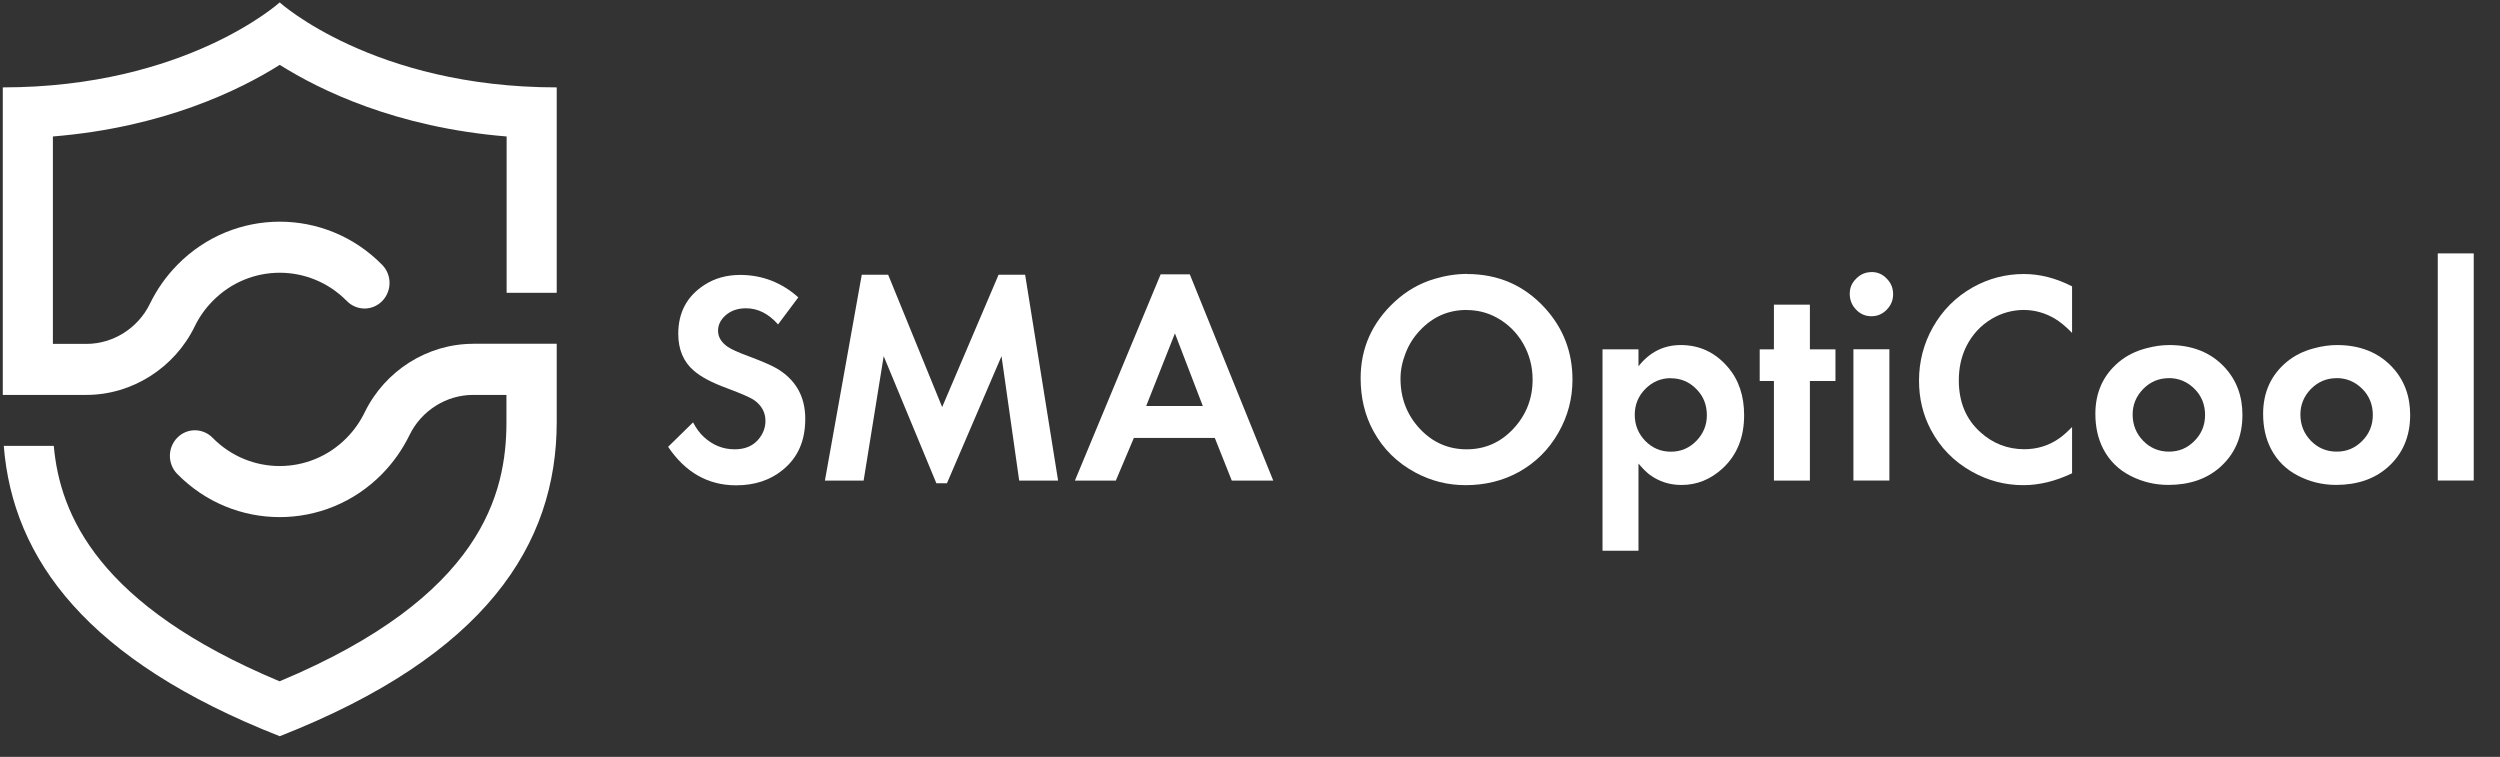
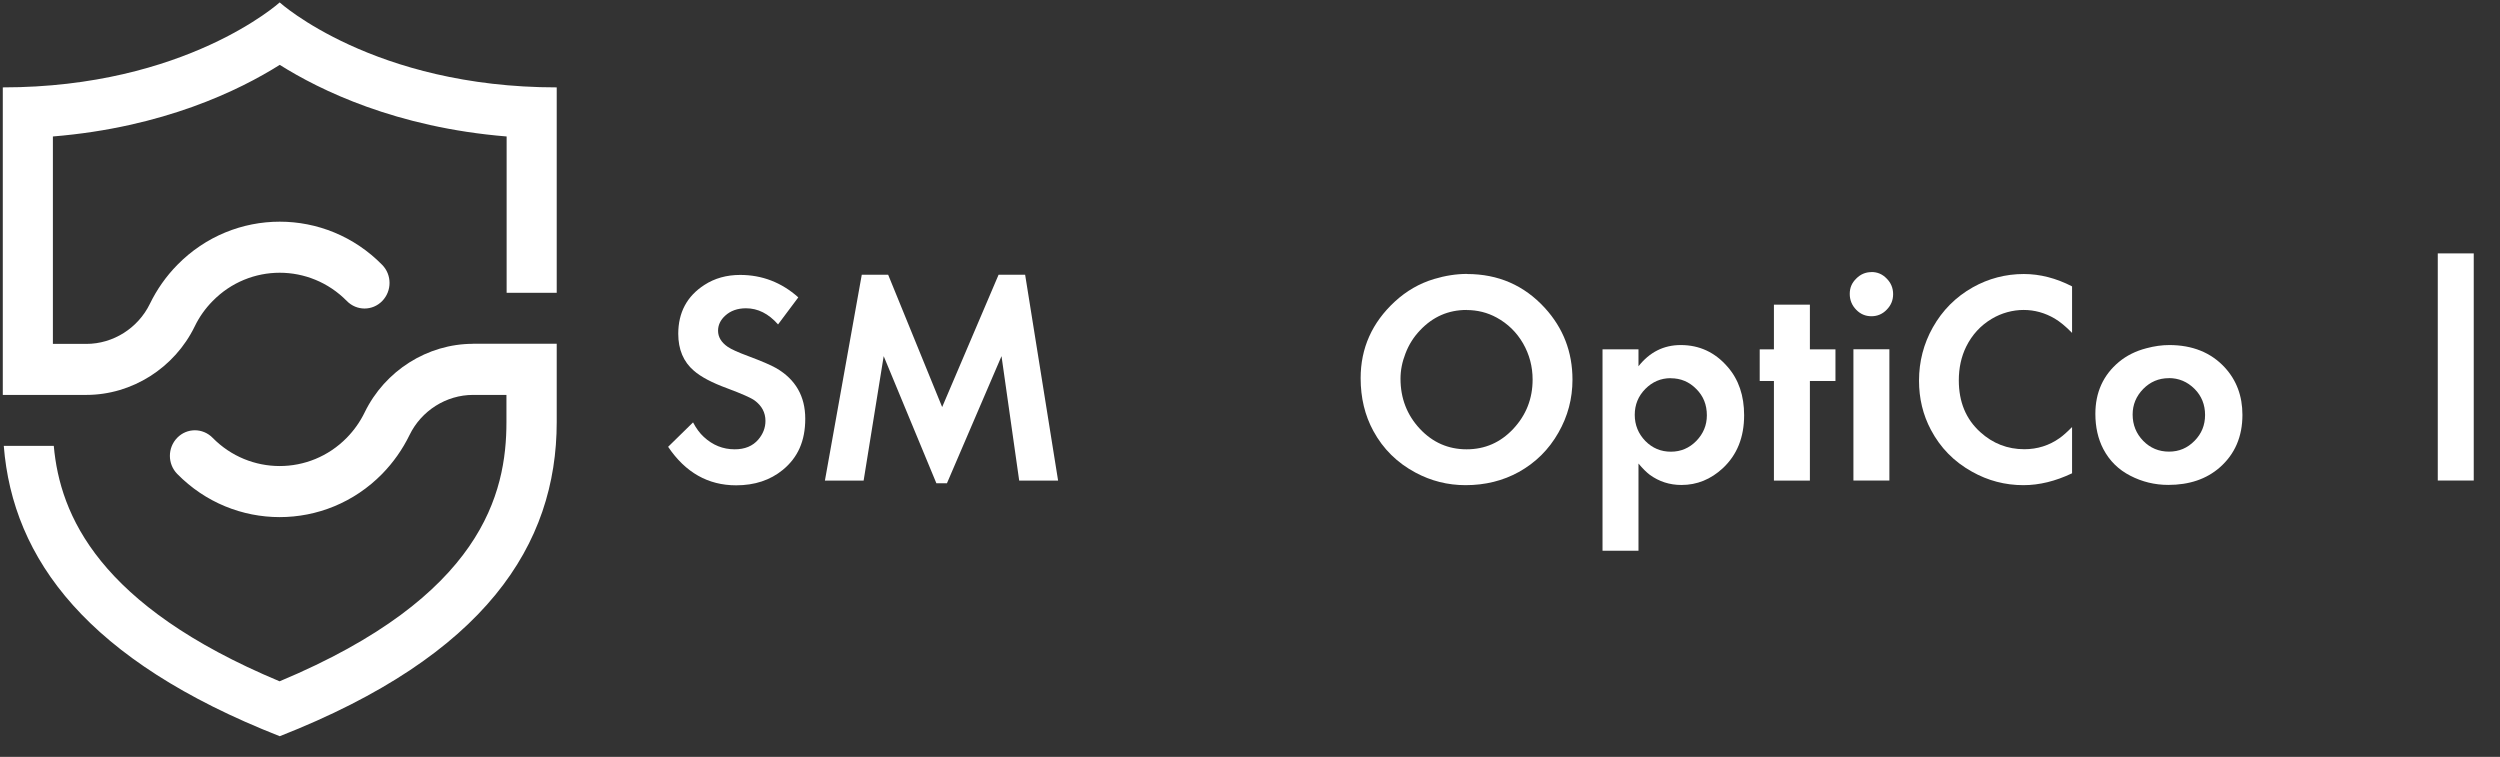
<svg xmlns="http://www.w3.org/2000/svg" width="109" height="33" viewBox="0 0 109 33" fill="none">
  <rect x="0" y="0" width="109" height="33" fill="#333333" stroke="none" />
  <g clip-path="url(#clip0_2521_170)">
    <path d="M20.627 14.99C18.637 14.99 16.782 16.163 15.9 17.979C15.702 18.387 15.44 18.759 15.118 19.088C13.507 20.73 10.884 20.73 9.27 19.088C8.841 18.651 8.151 18.651 7.726 19.088C7.301 19.524 7.301 20.228 7.726 20.662C8.958 21.918 10.576 22.546 12.194 22.546C13.812 22.546 15.43 21.918 16.662 20.662C17.15 20.163 17.55 19.593 17.855 18.968C18.372 17.904 19.458 17.218 20.623 17.218H22.081V18.402C22.081 21.503 21.037 26.005 12.19 29.705C4.292 26.402 2.614 22.456 2.345 19.441H0.165C0.554 24.38 3.814 28.806 12.197 32.099C21.161 28.579 24.273 23.756 24.273 18.398V14.987H20.63L20.627 14.99Z" fill="white" style="fill:white;fill-opacity:1;" />
    <path d="M12.194 0.106C12.194 0.106 8.102 3.81 0.122 3.81V17.218H3.765C5.754 17.218 7.609 16.044 8.491 14.229C8.689 13.82 8.951 13.449 9.273 13.124C10.884 11.481 13.507 11.481 15.122 13.124C15.55 13.561 16.24 13.561 16.665 13.124C17.09 12.687 17.09 11.983 16.665 11.55C14.201 9.037 10.194 9.037 7.73 11.55C7.241 12.048 6.841 12.618 6.537 13.243C6.02 14.308 4.933 14.994 3.765 14.994H2.306V5.95C7.124 5.557 10.445 3.932 12.197 2.828C13.95 3.932 17.27 5.557 22.089 5.95V12.766H24.273V3.81C16.286 3.81 12.194 0.106 12.194 0.106Z" fill="white" style="fill:white;fill-opacity:1;" />
    <path d="M34.801 12.972L33.923 14.145C33.509 13.676 33.045 13.441 32.525 13.441C32.153 13.441 31.852 13.55 31.619 13.763C31.413 13.95 31.307 14.171 31.307 14.42C31.307 14.694 31.449 14.929 31.732 15.124C31.884 15.228 32.178 15.362 32.617 15.524C33.194 15.741 33.605 15.914 33.845 16.052C34.688 16.543 35.109 17.279 35.109 18.257C35.109 19.236 34.783 19.951 34.129 20.488C33.58 20.936 32.904 21.16 32.096 21.16C30.872 21.16 29.884 20.6 29.13 19.481L30.217 18.416C30.351 18.672 30.507 18.886 30.684 19.048C31.073 19.409 31.52 19.59 32.033 19.59C32.475 19.59 32.819 19.449 33.063 19.163C33.268 18.922 33.374 18.651 33.374 18.351C33.374 17.987 33.215 17.691 32.9 17.459C32.748 17.348 32.351 17.171 31.704 16.929C31.042 16.687 30.557 16.431 30.249 16.16C29.799 15.774 29.572 15.236 29.572 14.553C29.572 13.626 29.951 12.914 30.712 12.423C31.162 12.131 31.682 11.987 32.27 11.987C33.226 11.987 34.072 12.312 34.801 12.961V12.972Z" fill="white" style="fill:white;fill-opacity:1;" />
    <path d="M35.966 20.954L37.573 11.979H38.724L41.078 17.748L43.538 11.979H44.696L46.133 20.954H44.437L43.666 15.528L41.287 21.07H40.826L38.529 15.528L37.654 20.954H35.966Z" fill="white" style="fill:white;fill-opacity:1;" />
-     <path d="M52.966 19.095H49.436L48.65 20.954H46.866L50.604 11.961H51.875L55.514 20.954H53.706L52.966 19.095ZM52.442 17.701L51.227 14.535L49.974 17.701H52.442Z" fill="white" style="fill:white;fill-opacity:1;" />
    <path d="M63.961 11.947C65.321 11.947 66.45 12.438 67.353 13.423C68.156 14.301 68.56 15.344 68.56 16.553C68.56 17.384 68.355 18.153 67.947 18.864C67.53 19.6 66.953 20.171 66.22 20.579C65.529 20.961 64.754 21.153 63.898 21.153C63.122 21.153 62.393 20.969 61.713 20.604C60.917 20.178 60.304 19.575 59.879 18.792C59.508 18.113 59.324 17.344 59.324 16.488C59.324 15.178 59.823 14.062 60.818 13.146C61.317 12.687 61.883 12.358 62.527 12.164C63.012 12.019 63.49 11.943 63.965 11.943L63.961 11.947ZM63.944 13.514C63.147 13.514 62.471 13.81 61.911 14.405C61.639 14.691 61.426 15.023 61.278 15.413C61.133 15.784 61.062 16.149 61.062 16.51C61.062 17.366 61.345 18.095 61.908 18.698C62.464 19.29 63.143 19.59 63.944 19.59C64.744 19.59 65.42 19.294 65.979 18.698C66.538 18.099 66.822 17.384 66.822 16.55C66.822 15.983 66.683 15.456 66.404 14.969C66.124 14.488 65.742 14.113 65.253 13.846C64.85 13.626 64.411 13.517 63.936 13.517L63.944 13.514Z" fill="white" style="fill:white;fill-opacity:1;" />
    <path d="M71.438 24.012H69.87V15.232H71.438V15.969C71.923 15.355 72.535 15.044 73.279 15.044C74.097 15.044 74.78 15.362 75.329 16.001C75.807 16.55 76.044 17.254 76.044 18.106C76.044 19.066 75.736 19.831 75.12 20.409C74.592 20.9 73.99 21.145 73.311 21.145C72.797 21.145 72.337 20.997 71.93 20.701C71.788 20.593 71.622 20.431 71.438 20.21V24.015V24.012ZM72.844 16.488C72.412 16.488 72.043 16.647 71.735 16.958C71.427 17.272 71.275 17.647 71.275 18.088C71.275 18.528 71.431 18.911 71.735 19.225C72.043 19.539 72.415 19.694 72.85 19.694C73.286 19.694 73.654 19.535 73.959 19.225C74.267 18.907 74.419 18.535 74.419 18.109C74.419 17.647 74.267 17.268 73.959 16.961C73.651 16.647 73.279 16.492 72.847 16.492L72.844 16.488Z" fill="white" style="fill:white;fill-opacity:1;" />
    <path d="M78.911 16.611V20.954H77.343V16.611H76.723V15.232H77.343V13.283H78.911V15.232H80.026V16.611H78.911Z" fill="white" style="fill:white;fill-opacity:1;" />
    <path d="M81.595 11.86C81.857 11.86 82.076 11.954 82.26 12.146C82.444 12.33 82.54 12.557 82.54 12.824C82.54 13.091 82.448 13.312 82.26 13.503C82.08 13.691 81.857 13.788 81.595 13.788C81.333 13.788 81.113 13.694 80.929 13.503C80.745 13.315 80.649 13.084 80.649 12.813C80.649 12.543 80.742 12.333 80.929 12.149C81.113 11.961 81.336 11.864 81.595 11.864V11.86ZM82.377 15.229V20.951H80.809V15.229H82.377Z" fill="white" style="fill:white;fill-opacity:1;" />
    <path d="M90.342 12.488V14.514C90.063 14.228 89.811 14.023 89.585 13.889C89.16 13.64 88.707 13.514 88.232 13.514C87.758 13.514 87.269 13.644 86.841 13.9C86.356 14.189 85.984 14.593 85.726 15.113C85.51 15.553 85.404 16.041 85.404 16.586C85.404 17.524 85.715 18.275 86.338 18.838C86.887 19.337 87.528 19.586 88.261 19.586C88.831 19.586 89.344 19.423 89.797 19.102C89.946 18.997 90.126 18.838 90.342 18.618V20.636C89.62 20.979 88.916 21.153 88.222 21.153C87.425 21.153 86.675 20.958 85.977 20.564C85.191 20.127 84.597 19.517 84.186 18.738C83.839 18.084 83.669 17.369 83.669 16.597C83.669 15.763 83.871 14.986 84.271 14.275C84.689 13.532 85.269 12.947 86.013 12.528C86.703 12.142 87.447 11.947 88.24 11.947C88.944 11.947 89.645 12.127 90.346 12.488H90.342Z" fill="white" style="fill:white;fill-opacity:1;" />
    <path d="M94.576 15.044C95.589 15.044 96.396 15.369 96.998 16.019C97.511 16.575 97.77 17.265 97.77 18.091C97.77 19.037 97.44 19.802 96.782 20.38C96.201 20.889 95.451 21.142 94.537 21.142C93.95 21.142 93.397 21.008 92.881 20.741C92.367 20.478 91.974 20.091 91.705 19.579C91.472 19.131 91.358 18.618 91.358 18.044C91.358 17.106 91.702 16.351 92.385 15.781C92.714 15.507 93.114 15.304 93.589 15.182C93.928 15.091 94.261 15.044 94.584 15.044H94.576ZM94.562 16.488C94.123 16.488 93.751 16.647 93.444 16.958C93.135 17.275 92.983 17.647 92.983 18.073C92.983 18.524 93.139 18.907 93.444 19.221C93.751 19.535 94.127 19.691 94.569 19.691C95.012 19.691 95.376 19.532 95.681 19.221C95.989 18.911 96.141 18.535 96.141 18.091C96.141 17.647 95.989 17.261 95.681 16.954C95.366 16.64 94.991 16.485 94.562 16.485V16.488Z" fill="white" style="fill:white;fill-opacity:1;" />
-     <path d="M101.89 15.044C102.903 15.044 103.71 15.369 104.312 16.019C104.825 16.575 105.083 17.265 105.083 18.091C105.083 19.037 104.754 19.802 104.096 20.38C103.515 20.889 102.765 21.142 101.851 21.142C101.264 21.142 100.711 21.008 100.194 20.741C99.681 20.478 99.288 20.091 99.019 19.579C98.785 19.131 98.672 18.618 98.672 18.044C98.672 17.106 99.016 16.351 99.699 15.781C100.028 15.507 100.428 15.304 100.903 15.182C101.242 15.091 101.575 15.044 101.897 15.044H101.89ZM101.876 16.488C101.437 16.488 101.065 16.647 100.757 16.958C100.449 17.275 100.297 17.647 100.297 18.073C100.297 18.524 100.453 18.907 100.757 19.221C101.065 19.535 101.441 19.691 101.883 19.691C102.326 19.691 102.69 19.532 102.995 19.221C103.303 18.911 103.455 18.535 103.455 18.091C103.455 17.647 103.303 17.261 102.995 16.954C102.68 16.64 102.304 16.485 101.876 16.485V16.488Z" fill="white" style="fill:white;fill-opacity:1;" />
    <path d="M107.855 11.048V20.951H106.287V11.048H107.855Z" fill="white" style="fill:white;fill-opacity:1;" />
  </g>
  <defs>
    <clipPath id="clip0_2521_170">
      <rect width="108" height="32" fill="white" style="fill:white;fill-opacity:1;" transform="translate(0.122 0.106)" />
    </clipPath>
  </defs>
</svg>